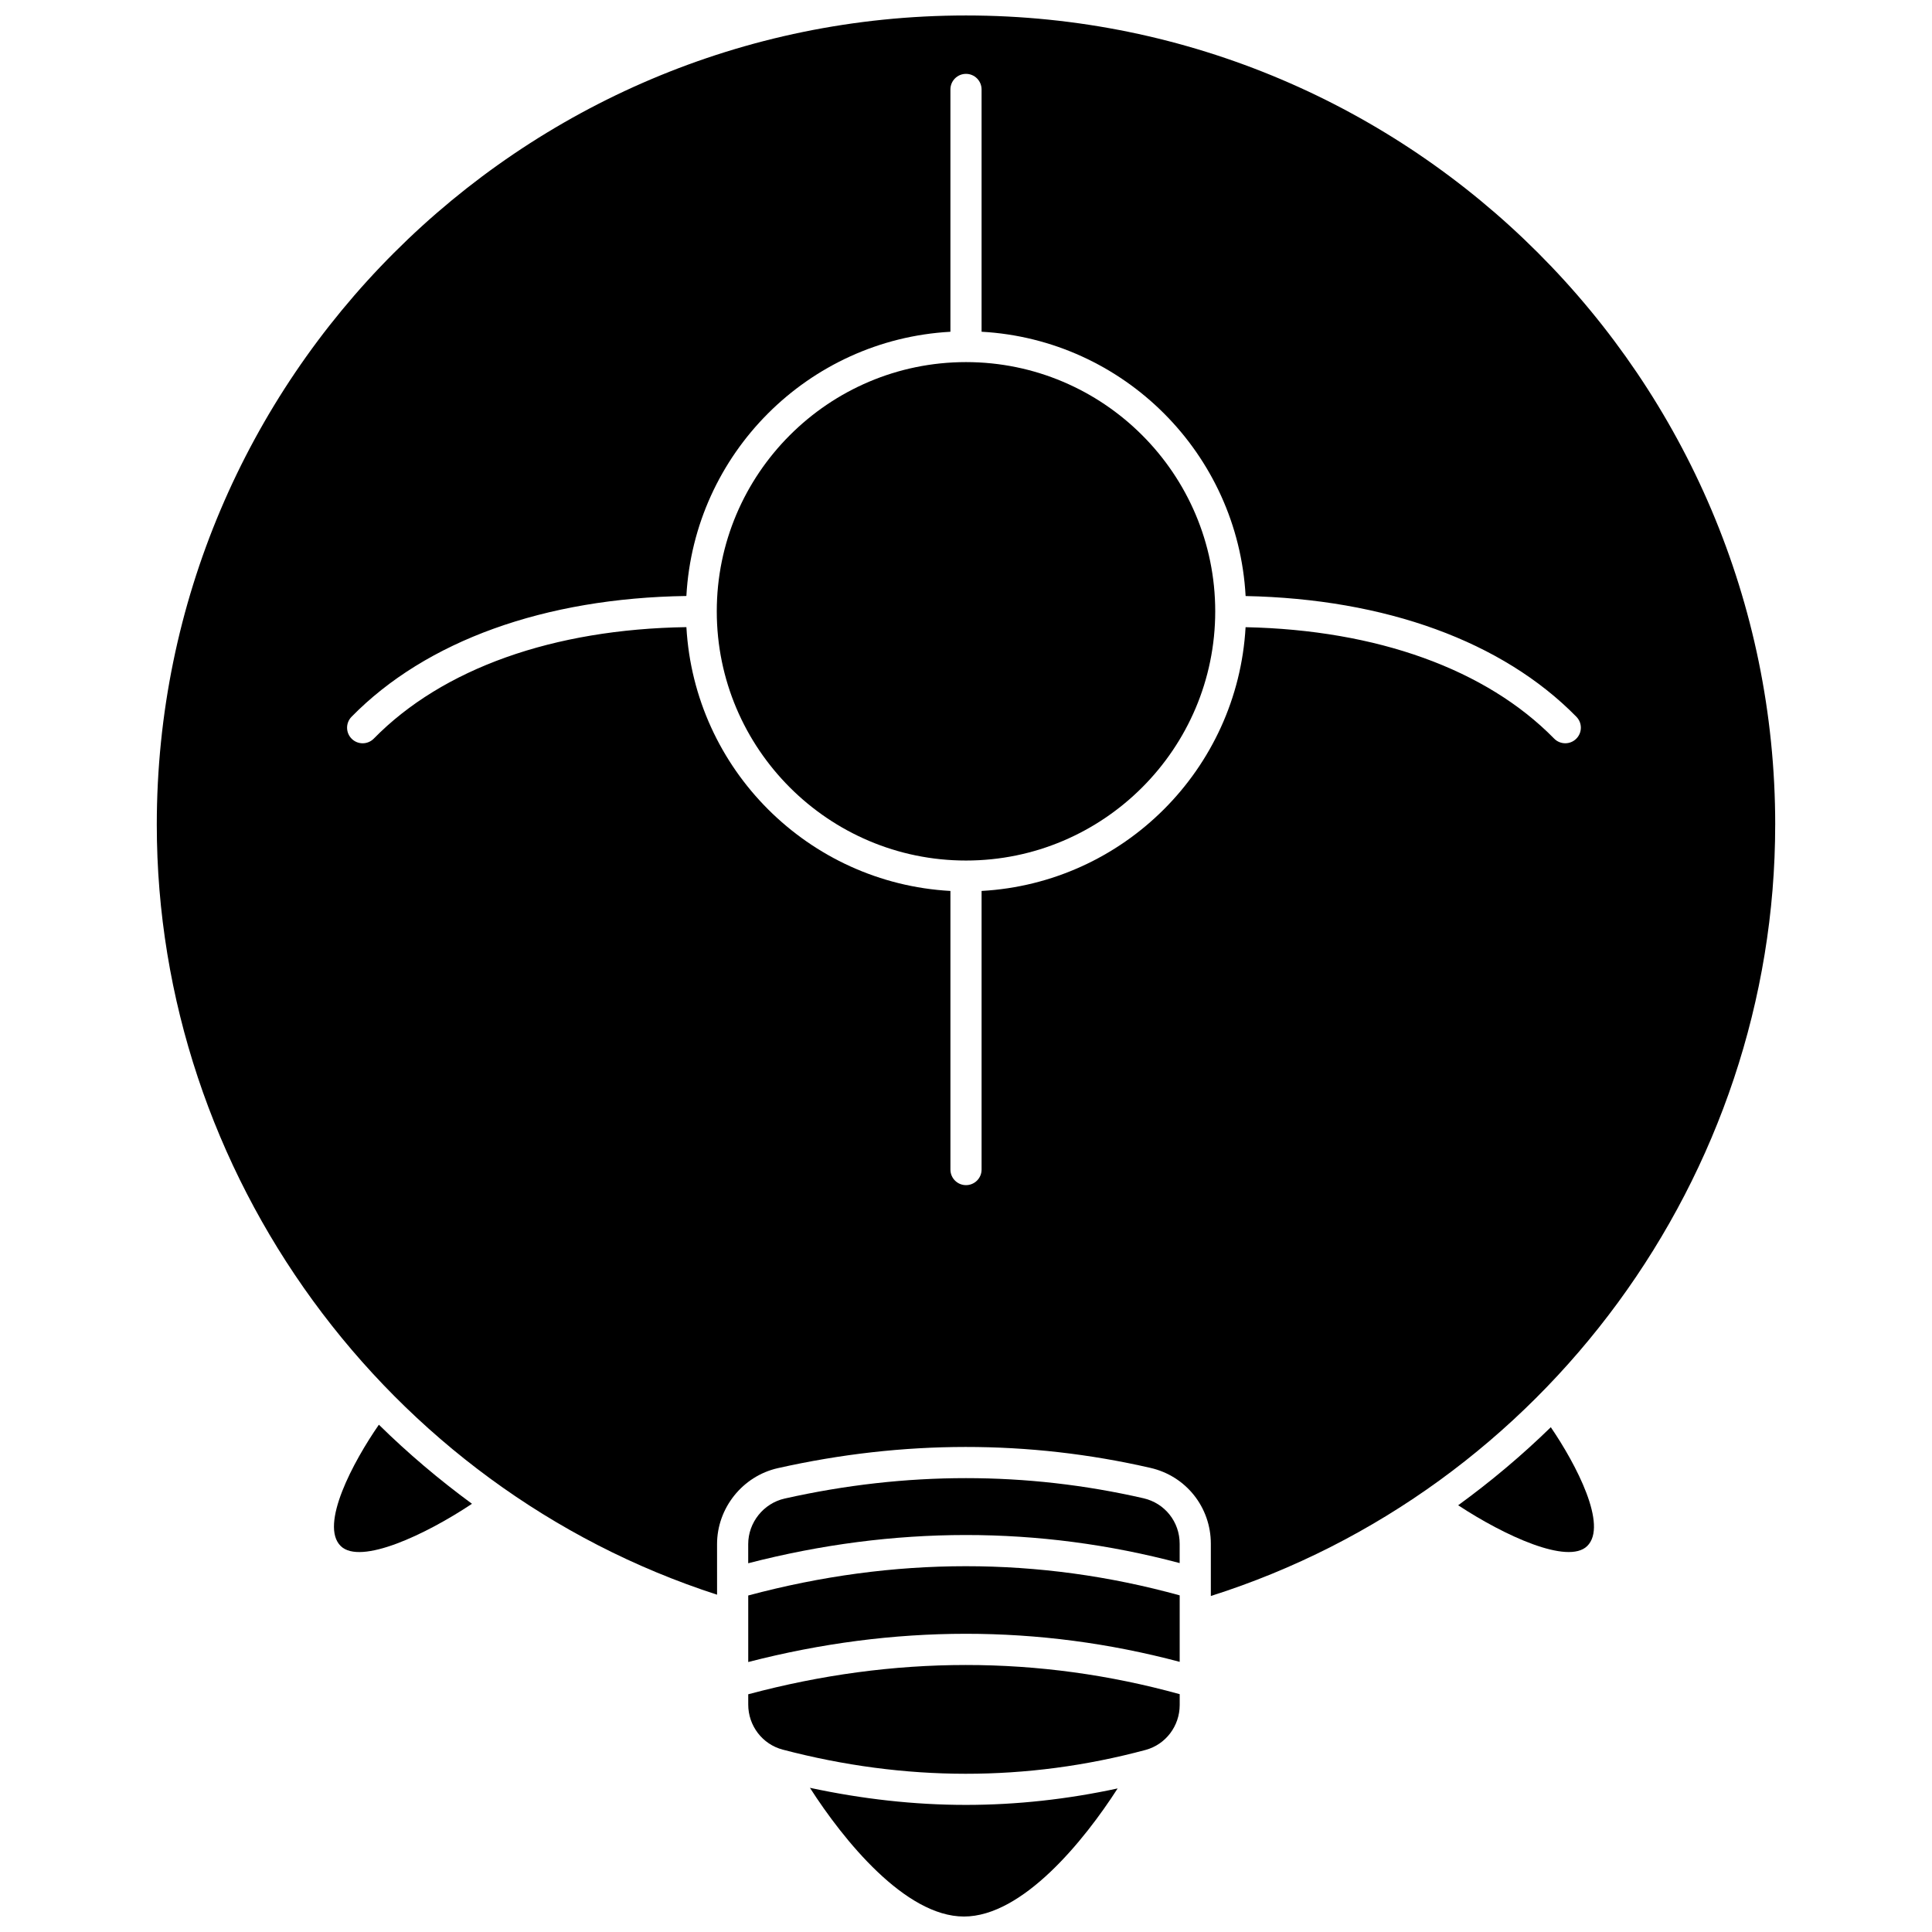
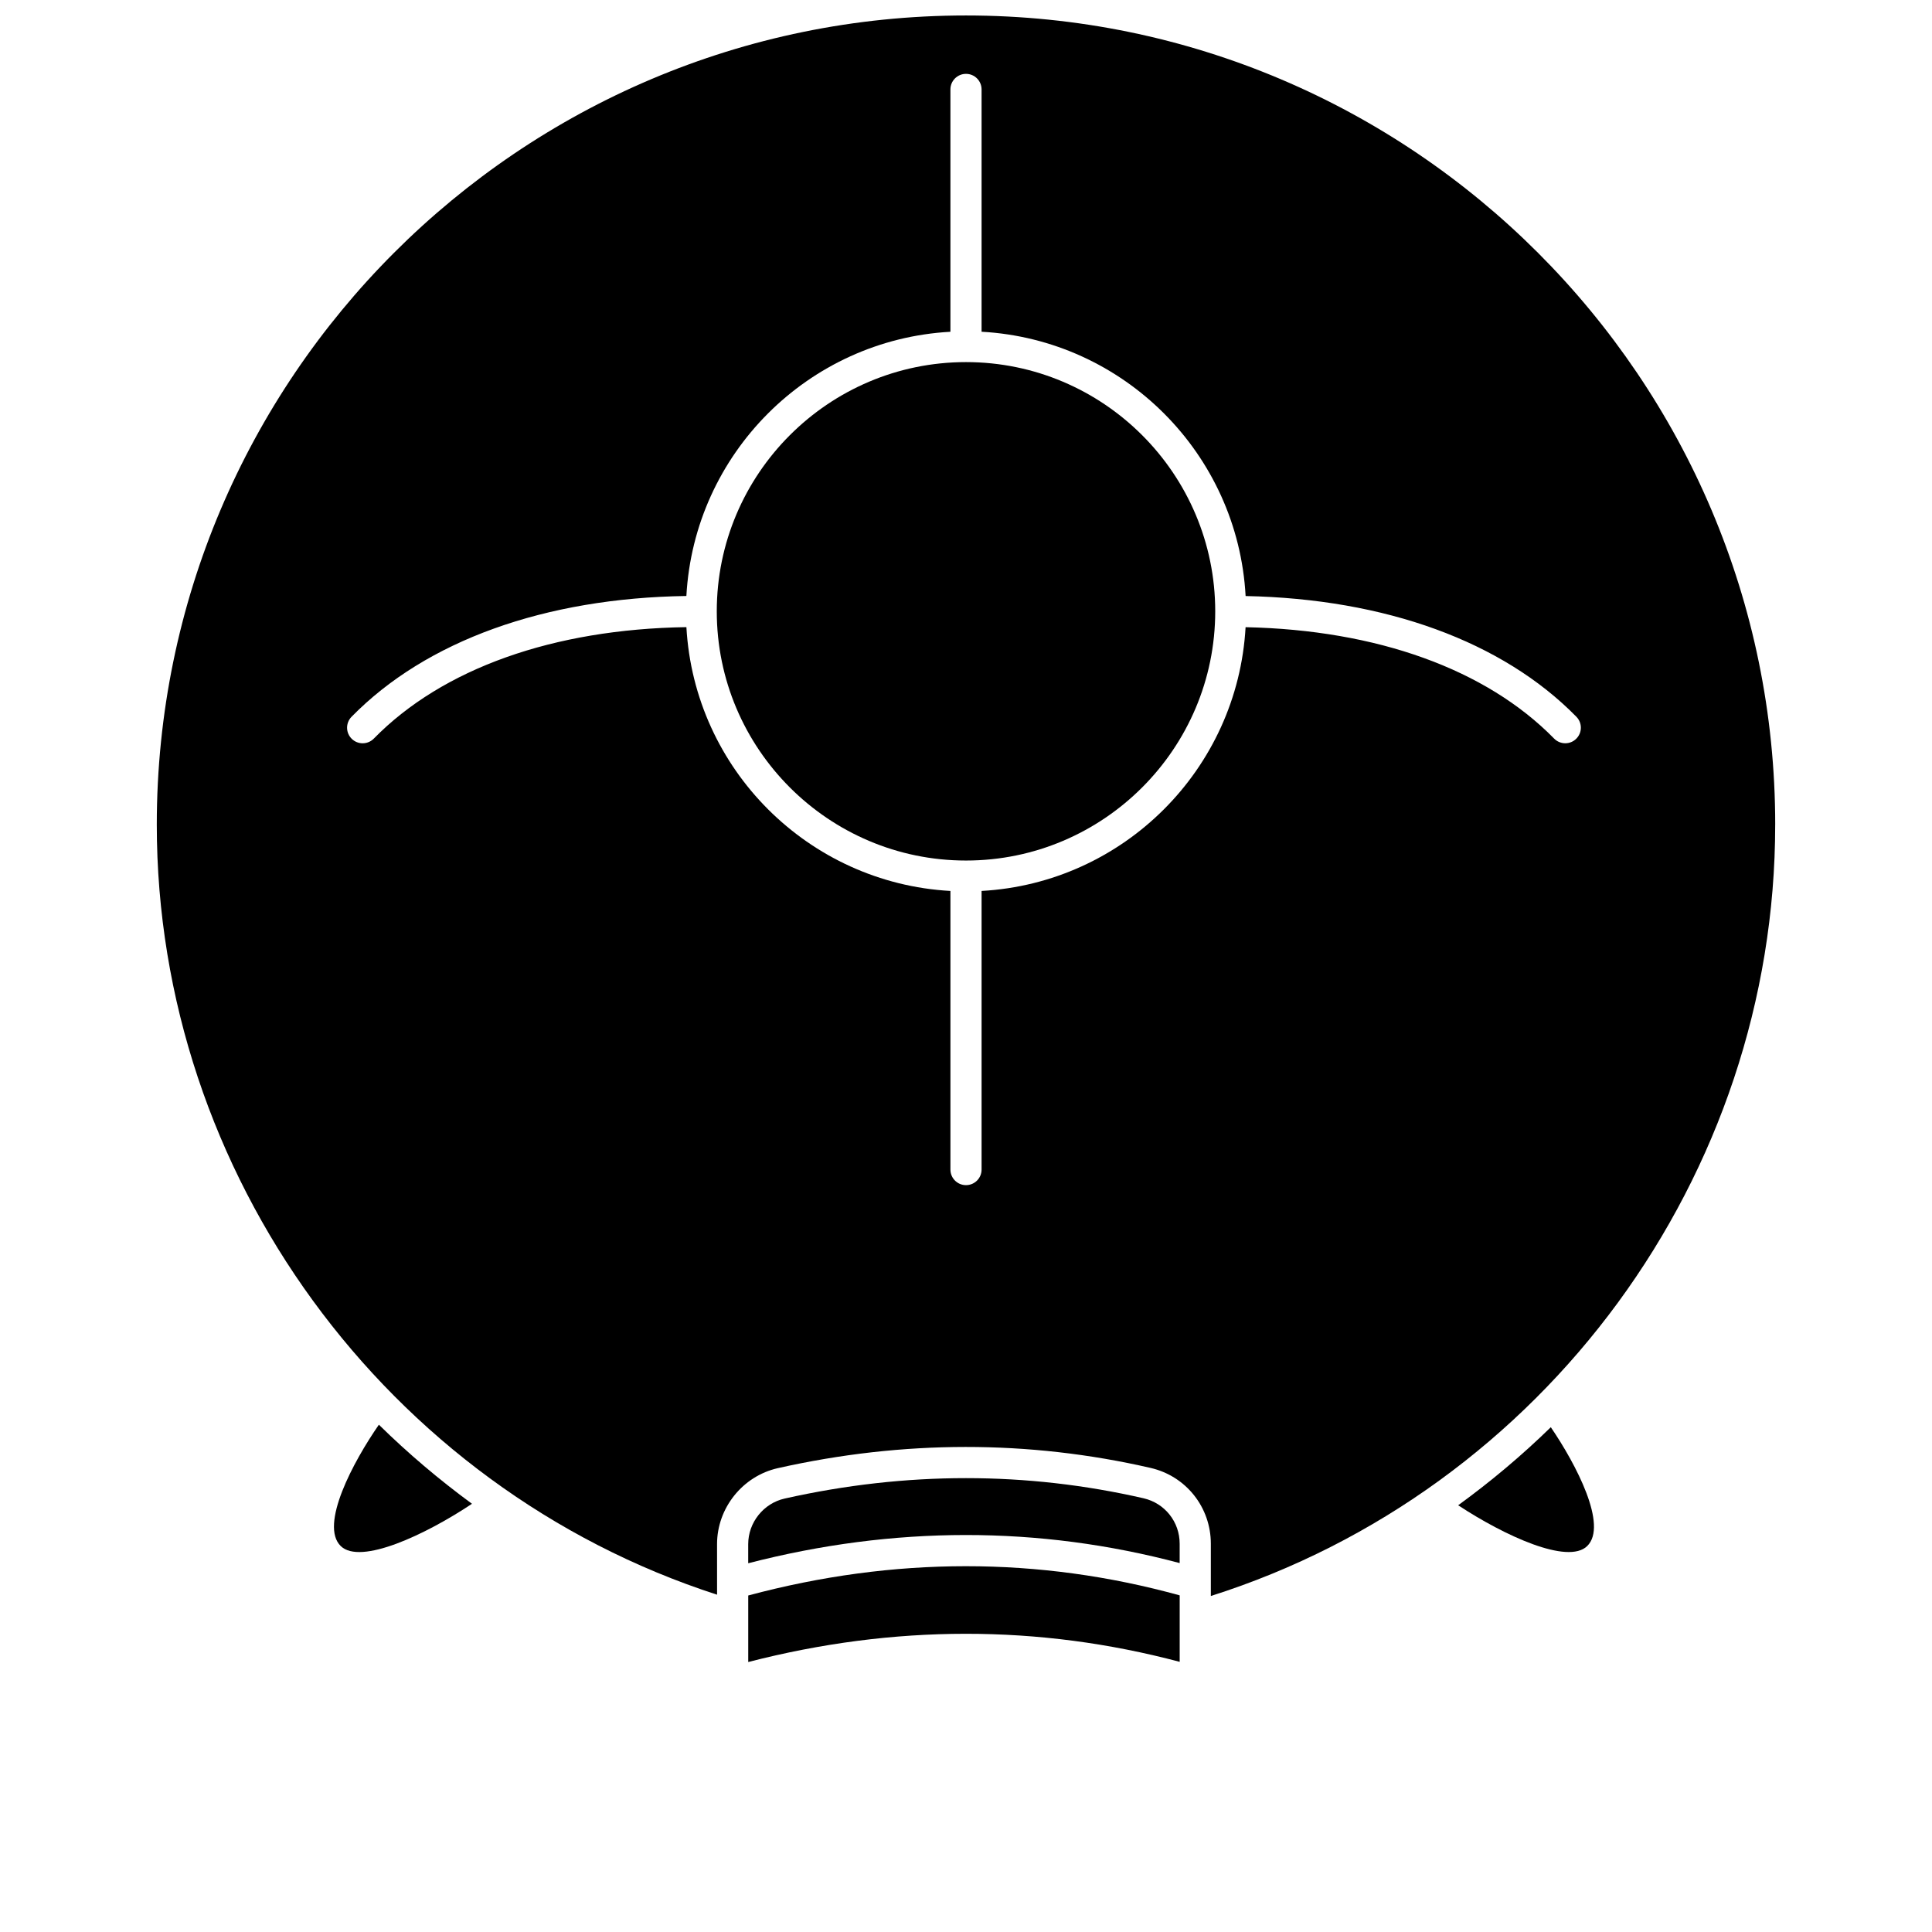
<svg xmlns="http://www.w3.org/2000/svg" width="800px" height="800px" version="1.1" viewBox="144 144 512 512">
  <defs>
    <clipPath id="b">
-       <path d="m358 617h83v34.902h-83z" />
-     </clipPath>
+       </clipPath>
    <clipPath id="a">
      <path d="m185 148.09h430v418.91h-430z" />
    </clipPath>
  </defs>
-   <path d="m342.29 593v2.731c0 5.617 3.762 10.531 9.156 11.941 32.355 8.504 64.699 8.523 96.133 0.082 5.336-1.434 9.055-6.336 9.055-11.922v-2.859c-37.312-10.316-75.746-10.309-114.34 0.027z" />
  <path d="m234.31 553.73c5.211 5.078 22.453-3 34.77-11.211-8.734-6.406-16.988-13.402-24.672-20.957-6.777 9.754-15.805 26.613-10.098 32.168z" />
  <path d="m342.29 566.82v17.633c38.566-9.961 76.98-9.977 114.34-0.047v-17.617c-37.312-10.309-75.746-10.309-114.34 0.031z" />
  <g clip-path="url(#b)">
    <path d="m358.64 617.79c8.852 13.809 25.223 34.109 40.816 34.109 15.559 0 31.867-20.141 40.73-33.945-13.285 2.863-26.699 4.363-40.191 4.363-13.727 0.004-27.535-1.562-41.355-4.527z" />
  </g>
  <path d="m400 239.96c-36.418 0-66.047 29.629-66.047 66.047 0 36.414 29.629 66.043 66.047 66.043 36.418 0 66.047-29.629 66.047-66.043 0-36.418-29.629-66.047-66.047-66.047z" />
  <path d="m530.43 542.91c12.27 8.074 29.051 15.812 34.184 10.816 5.57-5.422-2.914-21.66-9.633-31.5-7.652 7.461-15.859 14.363-24.551 20.684z" />
  <g clip-path="url(#a)">
    <path d="m614.45 362.55c0-118.25-96.203-214.45-214.45-214.45-118.25 0-214.45 96.203-214.45 214.45 0 92.574 60.809 175.71 148.48 204.06l-0.004-13.402c0-9.566 6.777-18.035 16.105-20.133 33.219-7.469 66.461-7.488 98.77-0.066 9.41 2.16 15.984 10.426 15.984 20.105v13.84c88.332-28.023 149.56-111.26 149.56-204.41zm-210.32 17.559v73.836c0 2.285-1.848 4.129-4.129 4.129-2.285 0-4.129-1.848-4.129-4.129v-73.836c-37.656-2.086-67.855-32.266-69.969-69.914-35.27 0.531-64.625 10.961-82.844 29.543-0.805 0.82-1.879 1.238-2.949 1.238-1.043 0-2.09-0.391-2.891-1.18-1.633-1.598-1.652-4.211-0.059-5.84 19.773-20.168 51.215-31.469 88.738-32.016 2.062-37.699 32.281-67.938 69.973-70.02v-64.219c0-2.285 1.848-4.129 4.129-4.129 2.285 0 4.129 1.848 4.129 4.129v64.211c37.699 2.086 67.922 32.336 69.973 70.043 37.043 0.746 68.078 12.02 87.66 31.996 1.598 1.633 1.574 4.242-0.059 5.84-0.801 0.789-1.848 1.18-2.891 1.18-1.07 0-2.144-0.418-2.949-1.238-18.035-18.395-46.973-28.793-81.77-29.523-2.121 37.645-32.316 67.812-69.965 69.898z" />
  </g>
  <path d="m447.06 541.06c-15.5-3.555-31.223-5.34-47.062-5.34-15.941 0-31.996 1.809-48.059 5.414-5.59 1.258-9.656 6.336-9.656 12.074v5.07c38.566-9.961 76.98-9.977 114.34-0.047v-5.113c0.012-5.805-3.93-10.762-9.566-12.059z" />
</svg>